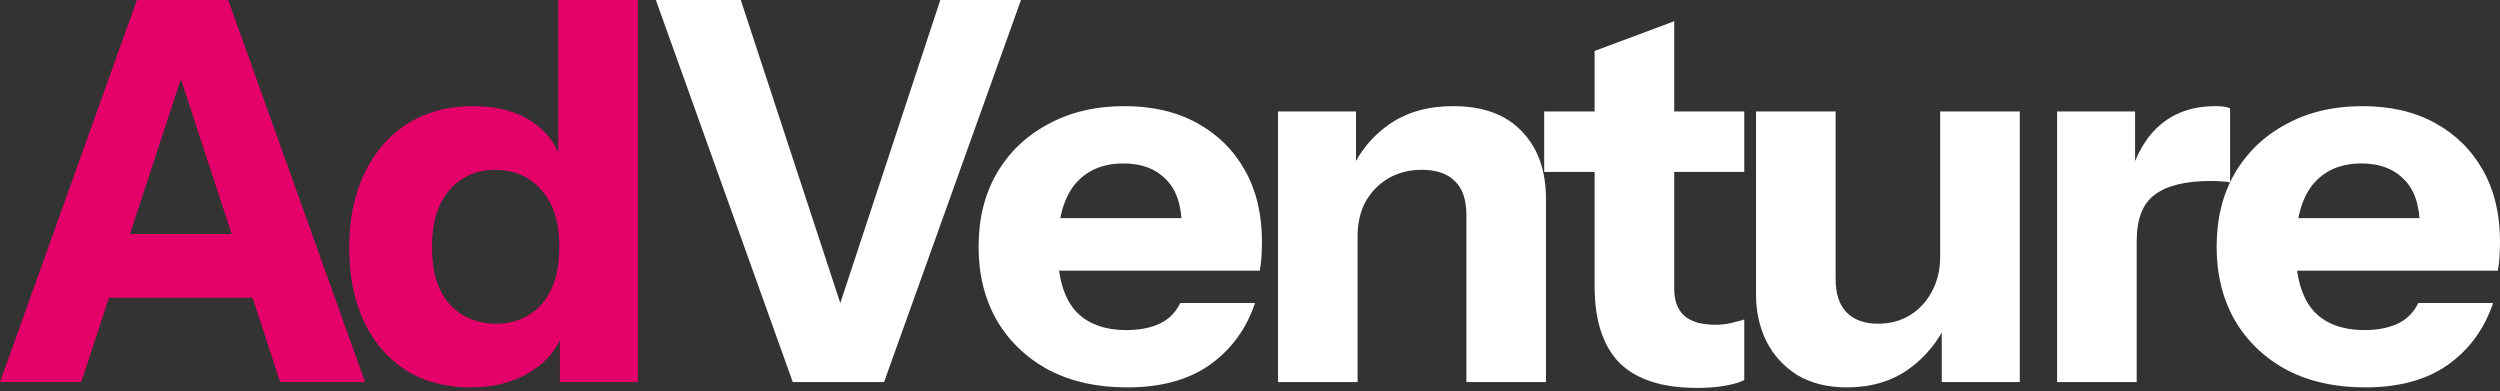
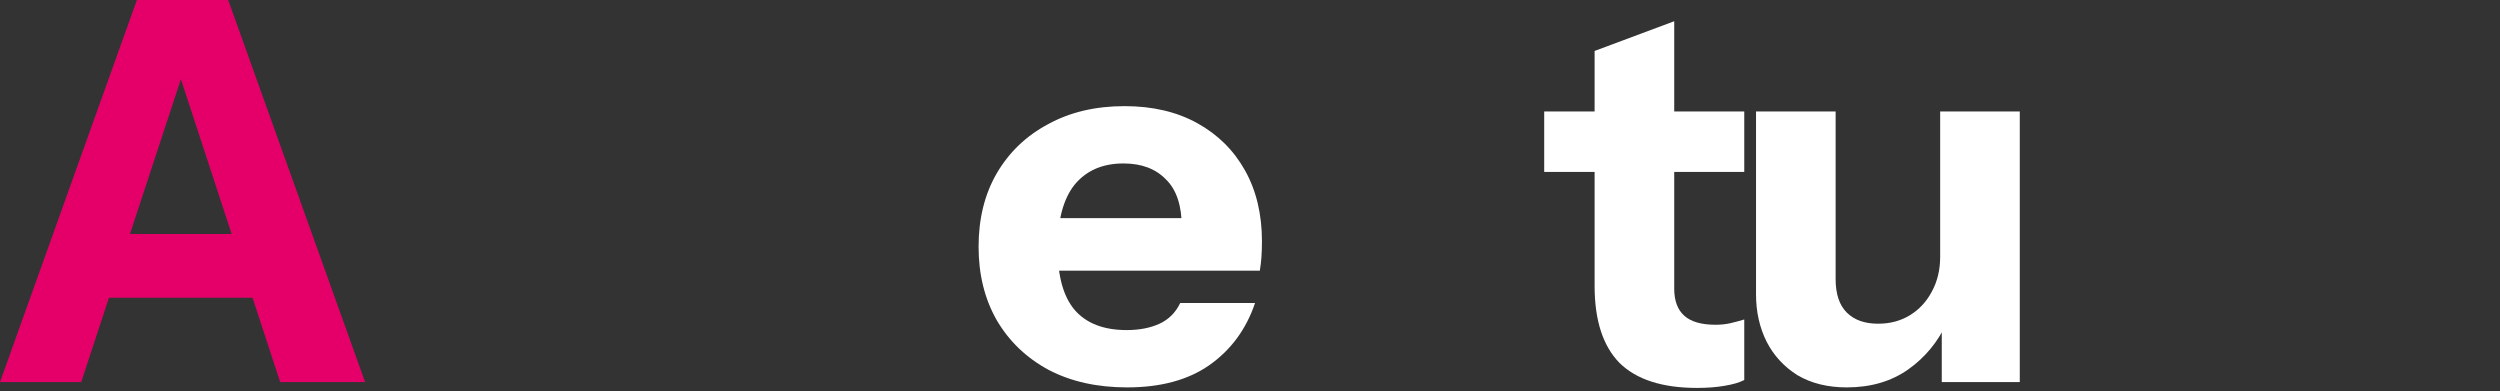
<svg xmlns="http://www.w3.org/2000/svg" fill="none" height="100%" overflow="visible" preserveAspectRatio="none" style="display: block;" viewBox="0 0 211 33" width="100%">
  <rect x="0" y="0" width="211" height="33" fill="#333333" stroke="none" />
  <g id="Group 1">
    <g id="AdVenture">
      <path d="M3.05176e-05 32.248L11.555 9.42945e-05H17.468L6.853 32.248H3.05176e-05ZM23.648 32.248L13.078 9.42945e-05H19.259L30.814 32.248H23.648ZM6.091 19.752H24.186V25.126H6.091V19.752Z" fill="#E50069" />
-       <path d="M47.252 32.248V27.187L47.7 27.276C47.401 28.918 46.505 30.232 45.013 31.218C43.55 32.203 41.788 32.696 39.728 32.696C37.638 32.696 35.816 32.218 34.263 31.262C32.741 30.277 31.561 28.904 30.725 27.142C29.889 25.38 29.471 23.305 29.471 20.916C29.471 18.498 29.904 16.393 30.77 14.601C31.636 12.809 32.845 11.421 34.398 10.436C35.98 9.45 37.817 8.958 39.907 8.958C42.086 8.958 43.848 9.465 45.192 10.48C46.565 11.496 47.371 12.884 47.61 14.646L47.118 14.691V9.42945e-05H53.836V32.248H47.252ZM41.877 27.321C43.46 27.321 44.744 26.768 45.729 25.664C46.715 24.529 47.207 22.917 47.207 20.827C47.207 18.736 46.7 17.139 45.684 16.034C44.699 14.9 43.4 14.332 41.788 14.332C40.235 14.332 38.951 14.9 37.936 16.034C36.951 17.169 36.458 18.781 36.458 20.871C36.458 22.962 36.951 24.559 37.936 25.664C38.951 26.768 40.265 27.321 41.877 27.321Z" fill="#E50069" />
-       <path d="M66.911 32.248L55.355 9.42945e-05H62.522L71.345 26.873H70.494L79.362 9.42945e-05H86.17L74.615 32.248H66.911Z" fill="white" />
      <path d="M95.132 32.696C92.594 32.696 90.385 32.203 88.504 31.218C86.623 30.202 85.16 28.799 84.115 27.007C83.099 25.216 82.592 23.156 82.592 20.827C82.592 18.468 83.099 16.407 84.115 14.646C85.16 12.854 86.608 11.466 88.459 10.48C90.31 9.465 92.46 8.958 94.909 8.958C97.267 8.958 99.313 9.435 101.044 10.391C102.776 11.347 104.12 12.675 105.075 14.377C106.031 16.079 106.509 18.08 106.509 20.379C106.509 20.857 106.494 21.304 106.464 21.722C106.434 22.111 106.389 22.484 106.329 22.842H86.533V18.408H100.91L99.746 19.214C99.746 17.363 99.298 16.004 98.402 15.139C97.536 14.243 96.342 13.795 94.819 13.795C93.057 13.795 91.684 14.392 90.698 15.586C89.743 16.781 89.265 18.572 89.265 20.961C89.265 23.29 89.743 25.022 90.698 26.156C91.684 27.291 93.147 27.858 95.088 27.858C96.162 27.858 97.088 27.679 97.865 27.321C98.641 26.963 99.223 26.38 99.611 25.574H105.926C105.18 27.784 103.896 29.53 102.075 30.814C100.283 32.069 97.969 32.696 95.132 32.696Z" fill="white" />
-       <path d="M107.862 32.248V9.406H114.446V14.78H114.58V32.248H107.862ZM123.762 32.248V18.095C123.762 16.84 123.433 15.9 122.777 15.273C122.15 14.646 121.224 14.332 120 14.332C118.955 14.332 118.014 14.571 117.178 15.049C116.372 15.527 115.73 16.184 115.252 17.02C114.804 17.856 114.58 18.841 114.58 19.976L113.998 14.467C114.745 12.795 115.834 11.466 117.268 10.48C118.731 9.465 120.522 8.958 122.642 8.958C125.18 8.958 127.121 9.674 128.465 11.108C129.808 12.511 130.48 14.407 130.48 16.796V32.248H123.762Z" fill="white" />
      <path d="M143.229 32.74C140.303 32.74 138.124 32.039 136.69 30.635C135.287 29.202 134.585 27.037 134.585 24.141V4.3L141.304 1.792V24.365C141.304 25.38 141.587 26.142 142.154 26.649C142.722 27.157 143.603 27.41 144.797 27.41C145.245 27.41 145.663 27.366 146.051 27.276C146.439 27.187 146.827 27.082 147.216 26.963V32.069C146.827 32.278 146.275 32.442 145.558 32.561C144.872 32.681 144.095 32.74 143.229 32.74ZM130.33 14.511V9.406H147.216V14.511H130.33Z" fill="white" />
      <path d="M155.868 32.696C154.255 32.696 152.867 32.352 151.702 31.665C150.568 30.949 149.702 30.008 149.105 28.844C148.508 27.649 148.209 26.321 148.209 24.858V9.406H154.927V23.559C154.927 24.813 155.241 25.753 155.868 26.38C156.495 27.007 157.376 27.321 158.51 27.321C159.525 27.321 160.421 27.082 161.198 26.604C161.974 26.127 162.586 25.47 163.034 24.634C163.512 23.768 163.75 22.782 163.75 21.678L164.333 27.187C163.586 28.829 162.496 30.157 161.063 31.173C159.63 32.188 157.898 32.696 155.868 32.696ZM163.885 32.248V26.873H163.75V9.406H170.469V32.248H163.885Z" fill="white" />
-       <path d="M173.619 32.248V9.406H180.202V14.78H180.337V32.248H173.619ZM180.337 20.334L179.755 14.915C180.292 12.974 181.173 11.496 182.397 10.48C183.621 9.465 185.144 8.958 186.966 8.958C187.533 8.958 187.951 9.017 188.22 9.137V15.407C188.07 15.348 187.861 15.318 187.593 15.318C187.324 15.288 186.995 15.273 186.607 15.273C184.457 15.273 182.875 15.661 181.86 16.437C180.844 17.184 180.337 18.483 180.337 20.334Z" fill="white" />
-       <path d="M199.624 32.696C197.086 32.696 194.876 32.203 192.995 31.218C191.114 30.202 189.651 28.799 188.606 27.007C187.591 25.216 187.083 23.156 187.083 20.827C187.083 18.468 187.591 16.407 188.606 14.646C189.651 12.854 191.099 11.466 192.95 10.48C194.802 9.465 196.951 8.958 199.4 8.958C201.759 8.958 203.804 9.435 205.536 10.391C207.268 11.347 208.611 12.675 209.567 14.377C210.522 16.079 211 18.08 211 20.379C211 20.857 210.985 21.304 210.955 21.722C210.925 22.111 210.881 22.484 210.821 22.842H191.024V18.408H205.401L204.237 19.214C204.237 17.363 203.789 16.004 202.893 15.139C202.027 14.243 200.833 13.795 199.31 13.795C197.549 13.795 196.175 14.392 195.19 15.586C194.234 16.781 193.757 18.572 193.757 20.961C193.757 23.29 194.234 25.022 195.19 26.156C196.175 27.291 197.638 27.858 199.579 27.858C200.654 27.858 201.58 27.679 202.356 27.321C203.132 26.963 203.714 26.38 204.103 25.574H210.418C209.671 27.784 208.387 29.53 206.566 30.814C204.774 32.069 202.46 32.696 199.624 32.696Z" fill="white" />
    </g>
  </g>
</svg>